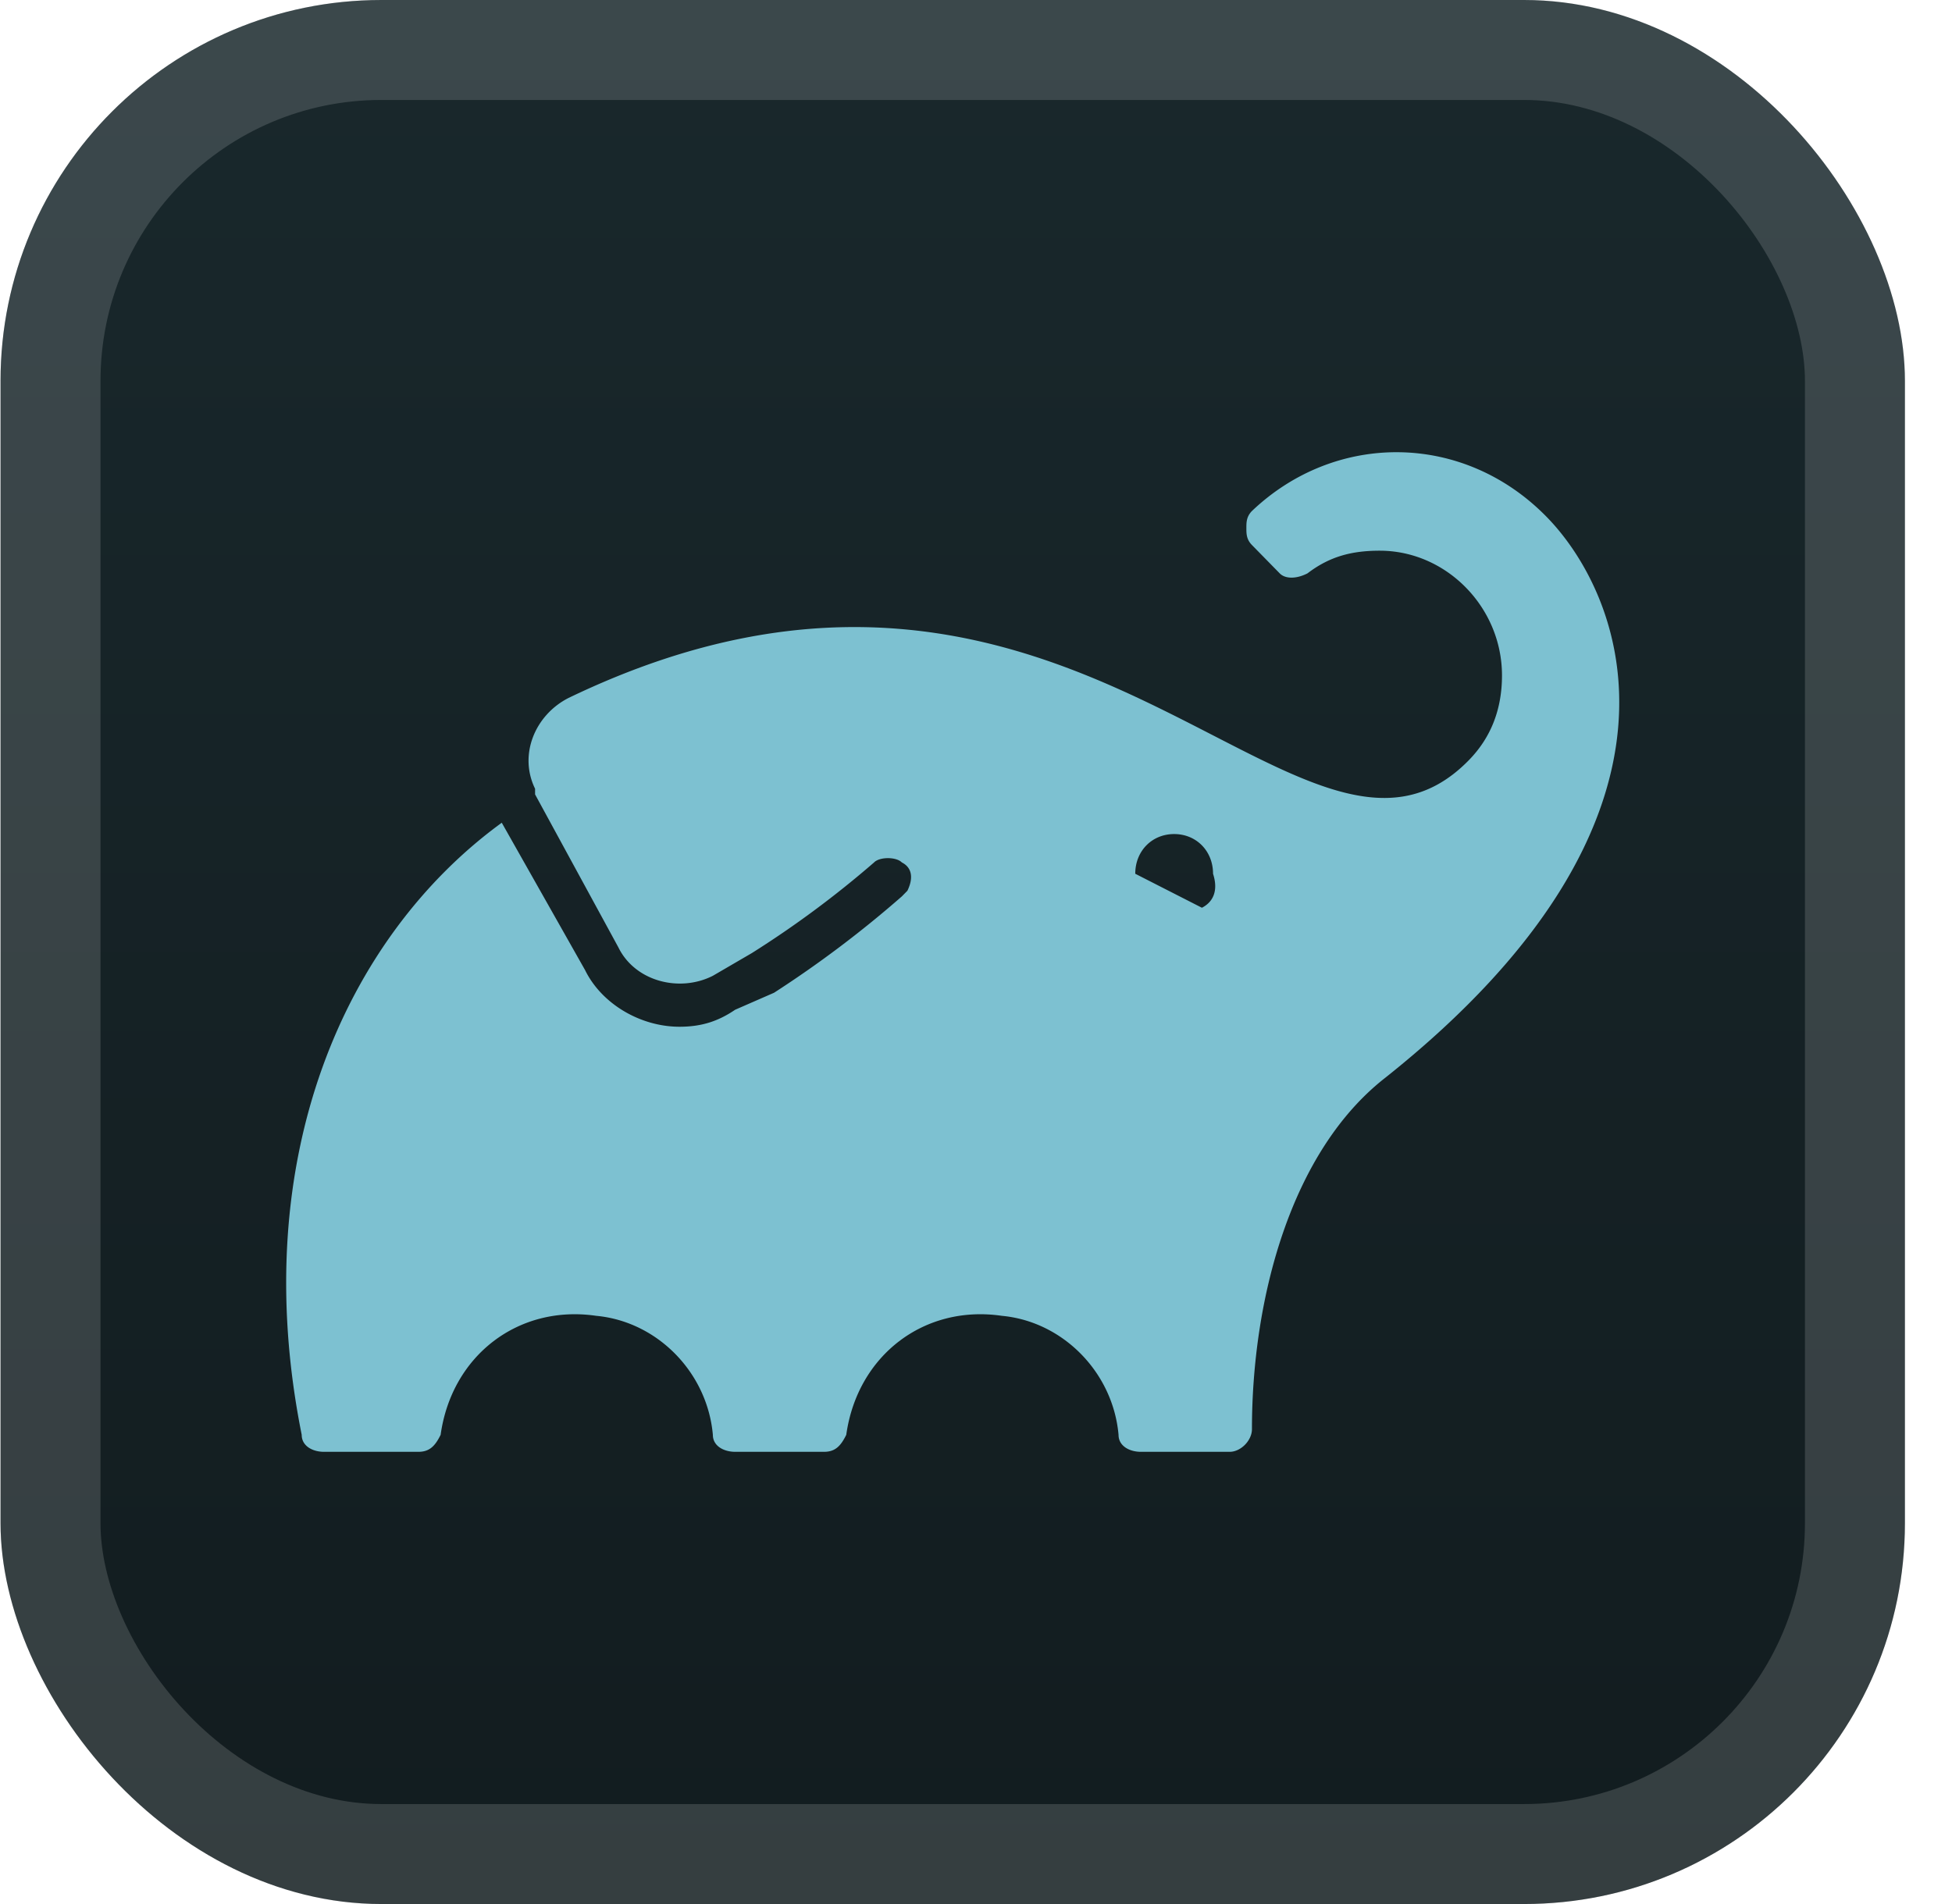
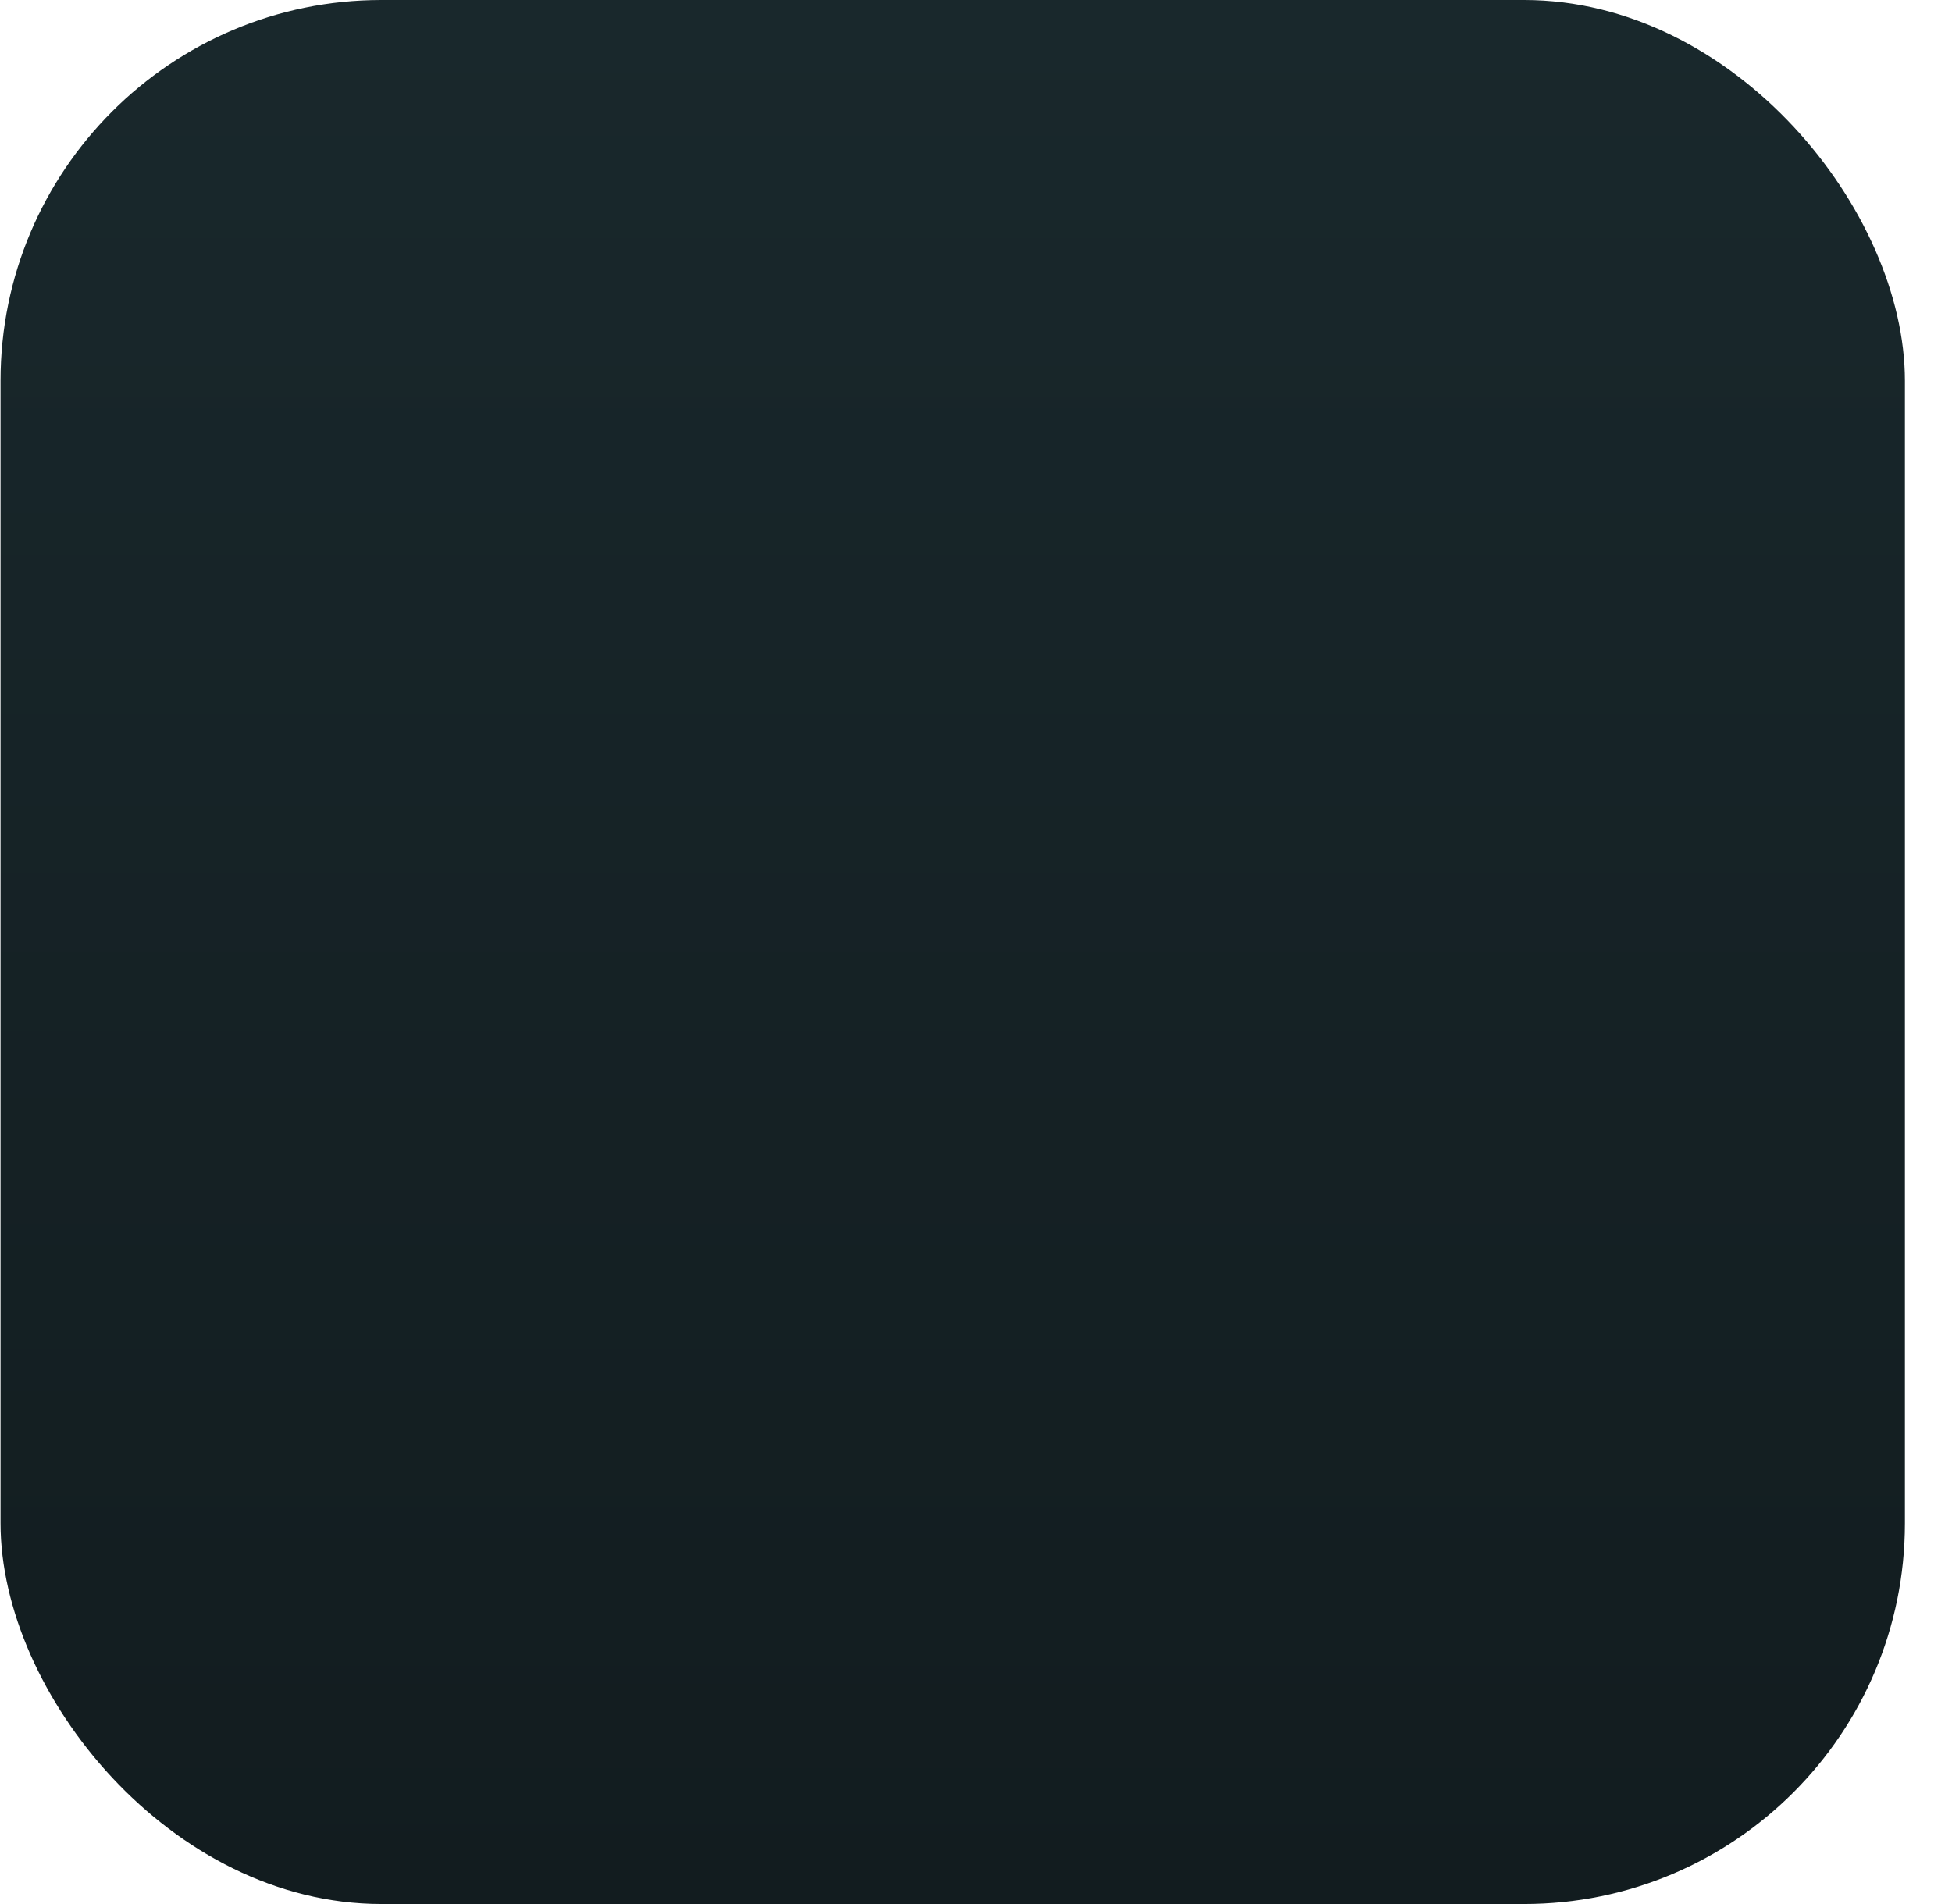
<svg xmlns="http://www.w3.org/2000/svg" width="41" height="40" fill="none">
  <rect width="40" height="40" x=".011" fill="url(#a)" rx="8" />
  <g filter="url(#b)">
-     <path fill="#7DC1D1" d="M32.482 10.855c-1.751-1.786-4.436-1.786-6.186-.12-.117.12-.117.239-.117.358s0 .238.117.357l.583.595c.117.12.35.12.584 0 .467-.357.934-.476 1.517-.476 1.4 0 2.568 1.19 2.568 2.62q0 1.072-.7 1.785c-3.502 3.572-8.287-6.429-18.909-1.31-.7.358-1.05 1.191-.7 1.906v.119l1.75 3.214c.35.715 1.284.953 1.985.596l.817-.476a21 21 0 0 0 2.568-1.905c.116-.12.466-.12.583 0 .234.119.234.357.117.595l-.117.119a23 23 0 0 1-2.684 2.024l-.817.357c-.35.238-.7.357-1.168.357-.817 0-1.634-.476-1.984-1.19l-1.75-3.096c-3.269 2.381-5.37 7.025-4.202 12.859 0 .238.233.357.466.357h1.985c.233 0 .35-.12.467-.357.233-1.667 1.634-2.739 3.268-2.5 1.284.119 2.334 1.19 2.45 2.5 0 .238.234.357.468.357h1.867c.234 0 .35-.12.467-.357.234-1.667 1.634-2.739 3.268-2.5 1.284.119 2.335 1.19 2.451 2.5 0 .238.234.357.467.357h1.868c.233 0 .467-.238.467-.476 0-2.739.817-5.834 2.8-7.382 6.887-5.477 5.02-10.12 3.386-11.787m-7.237 8.215-1.4-.714c0-.477.35-.834.817-.834s.817.357.817.834c.116.357 0 .595-.234.714" />
-   </g>
-   <rect width="37.9" height="37.9" x="1.061" y="1.05" stroke="#fff" stroke-opacity=".15" stroke-width="2.1" rx="6.95" />
+     </g>
  <defs>
    <linearGradient id="a" x1="20.011" x2="20.011" y1="0" y2="40" gradientUnits="userSpaceOnUse">
      <stop stop-color="#19282C" />
      <stop offset="1" stop-color="#121C1F" />
    </linearGradient>
    <filter id="b" width="36" height="36" x="2.011" y="2" color-interpolation-filters="sRGB" filterUnits="userSpaceOnUse">
      <feFlood flood-opacity="0" result="BackgroundImageFix" />
      <feColorMatrix in="SourceAlpha" result="hardAlpha" values="0 0 0 0 0 0 0 0 0 0 0 0 0 0 0 0 0 0 127 0" />
      <feOffset />
      <feGaussianBlur stdDeviation="2" />
      <feComposite in2="hardAlpha" operator="out" />
      <feColorMatrix values="0 0 0 0 0 0 0 0 0 0 0 0 0 0 0 0 0 0 0.25 0" />
      <feBlend in2="BackgroundImageFix" result="effect1_dropShadow_2_1892" />
      <feBlend in="SourceGraphic" in2="effect1_dropShadow_2_1892" result="shape" />
    </filter>
  </defs>
</svg>